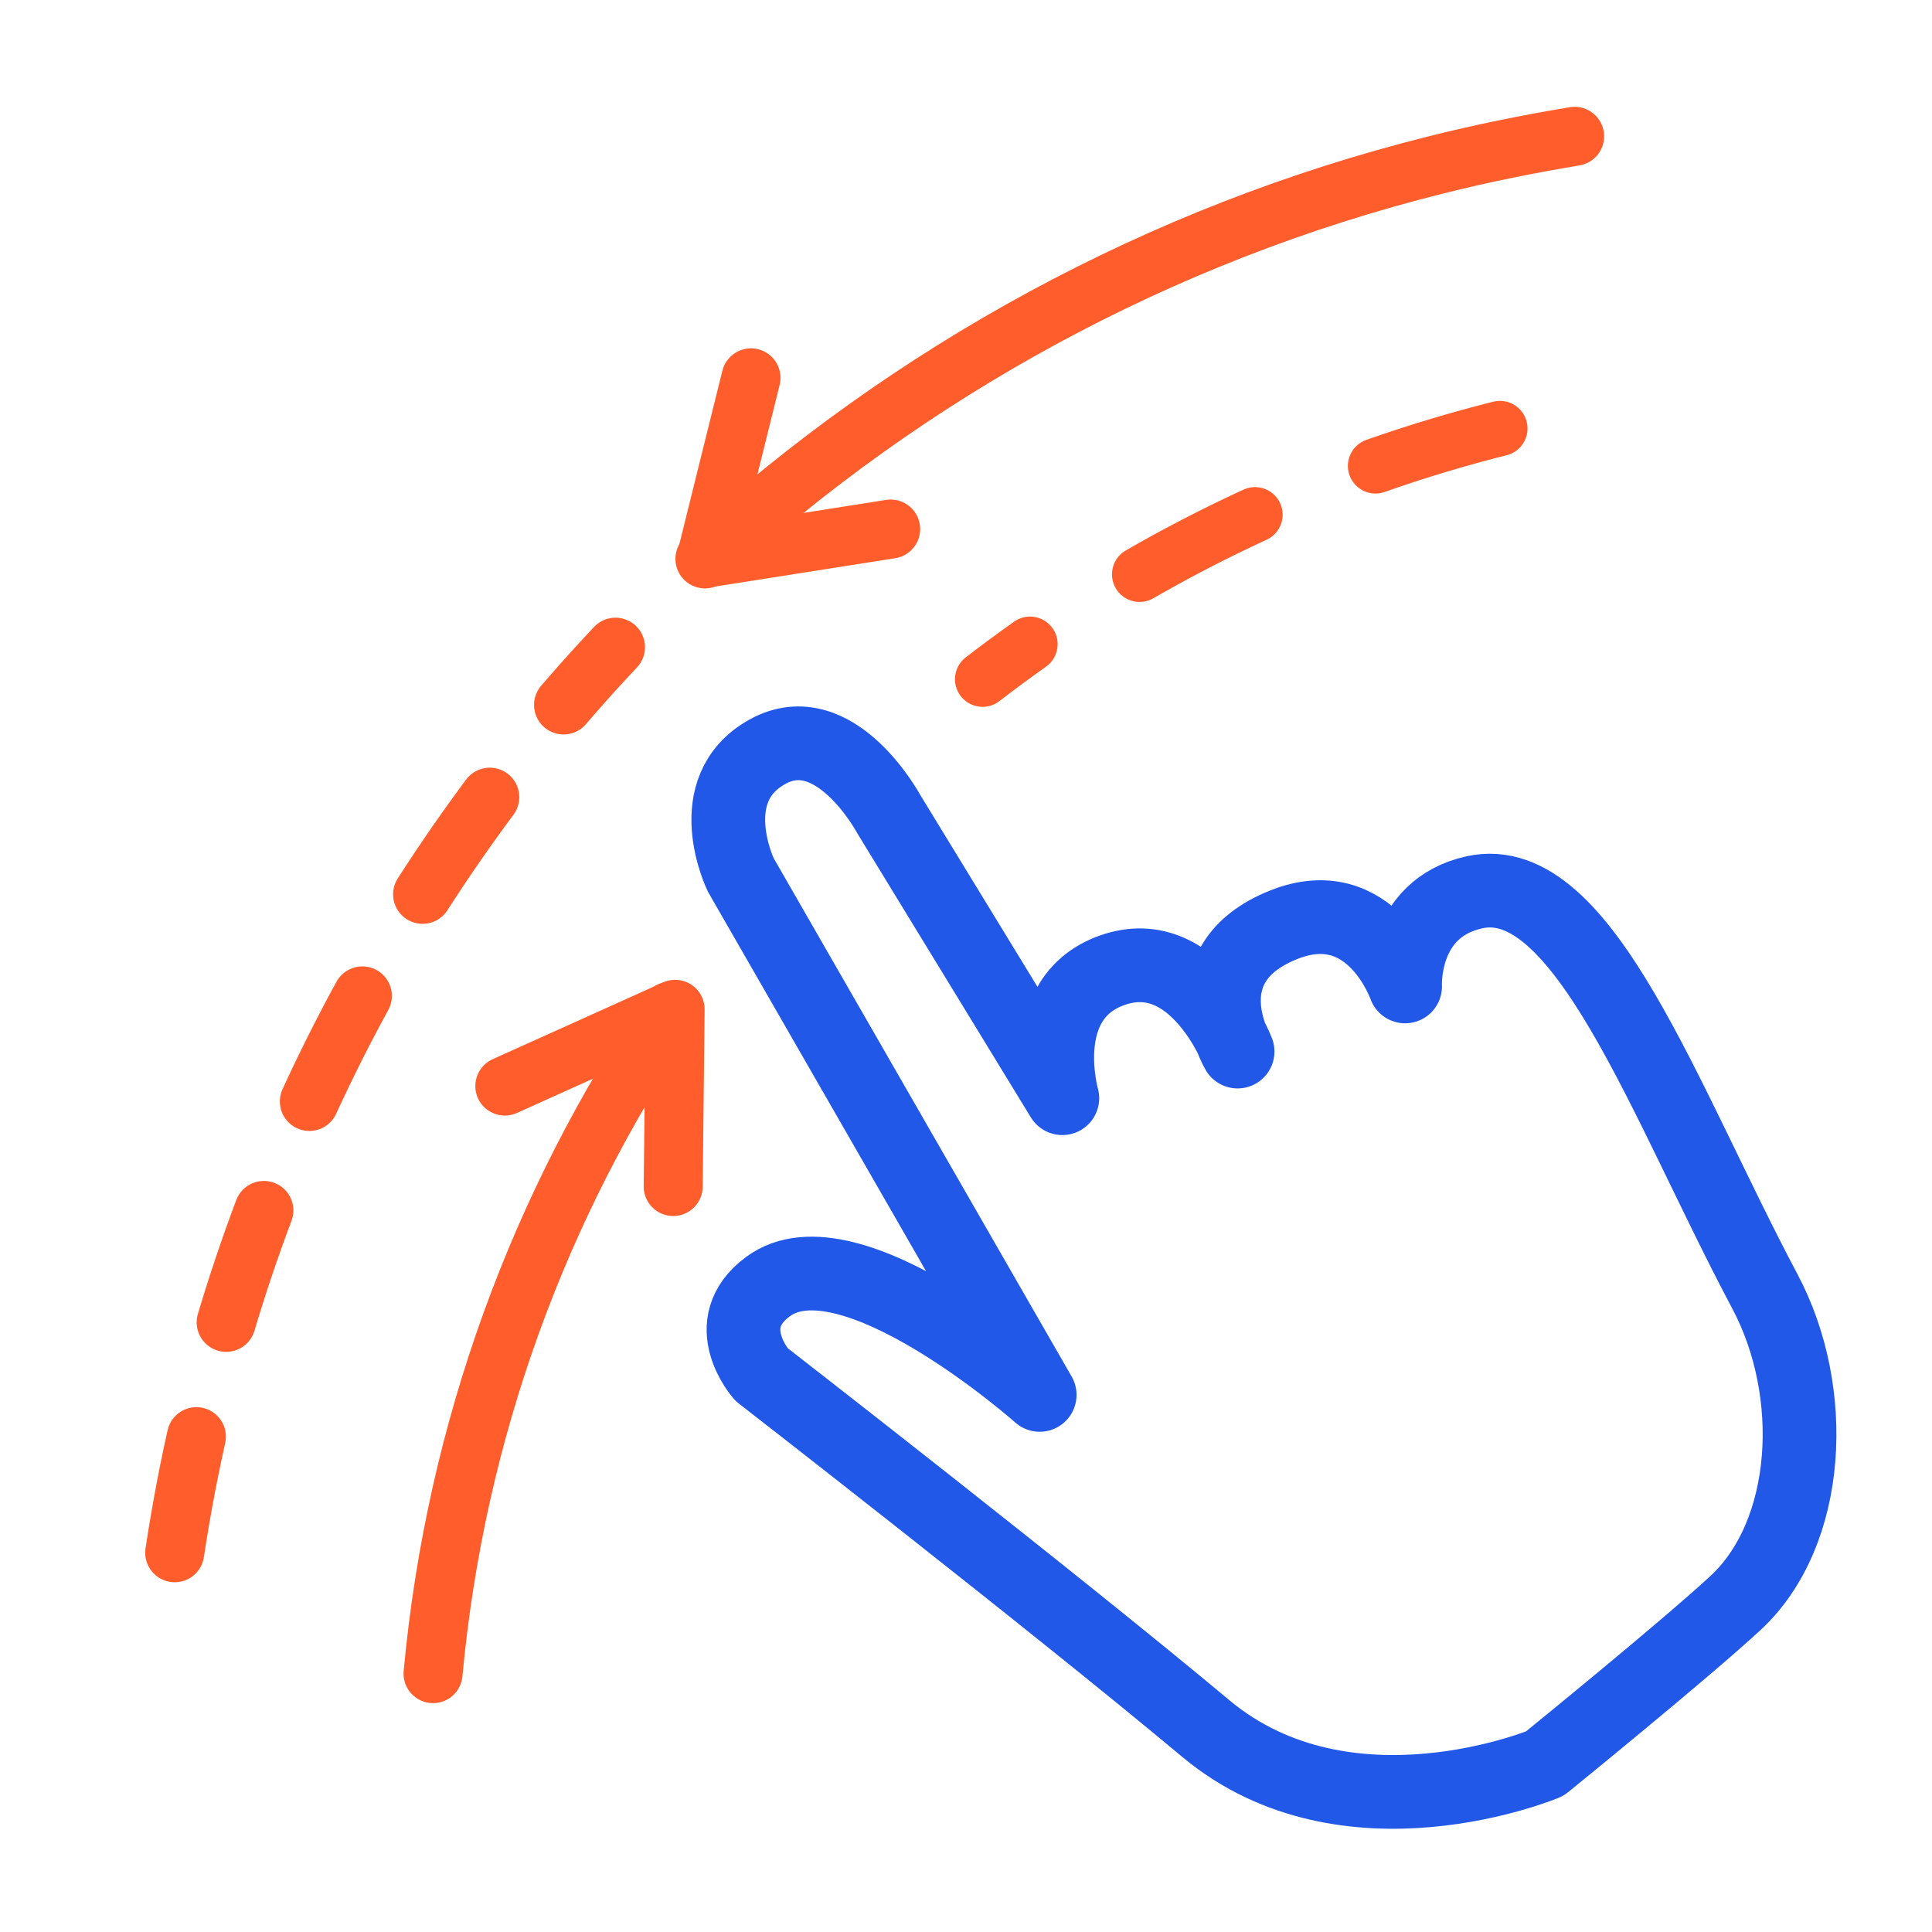
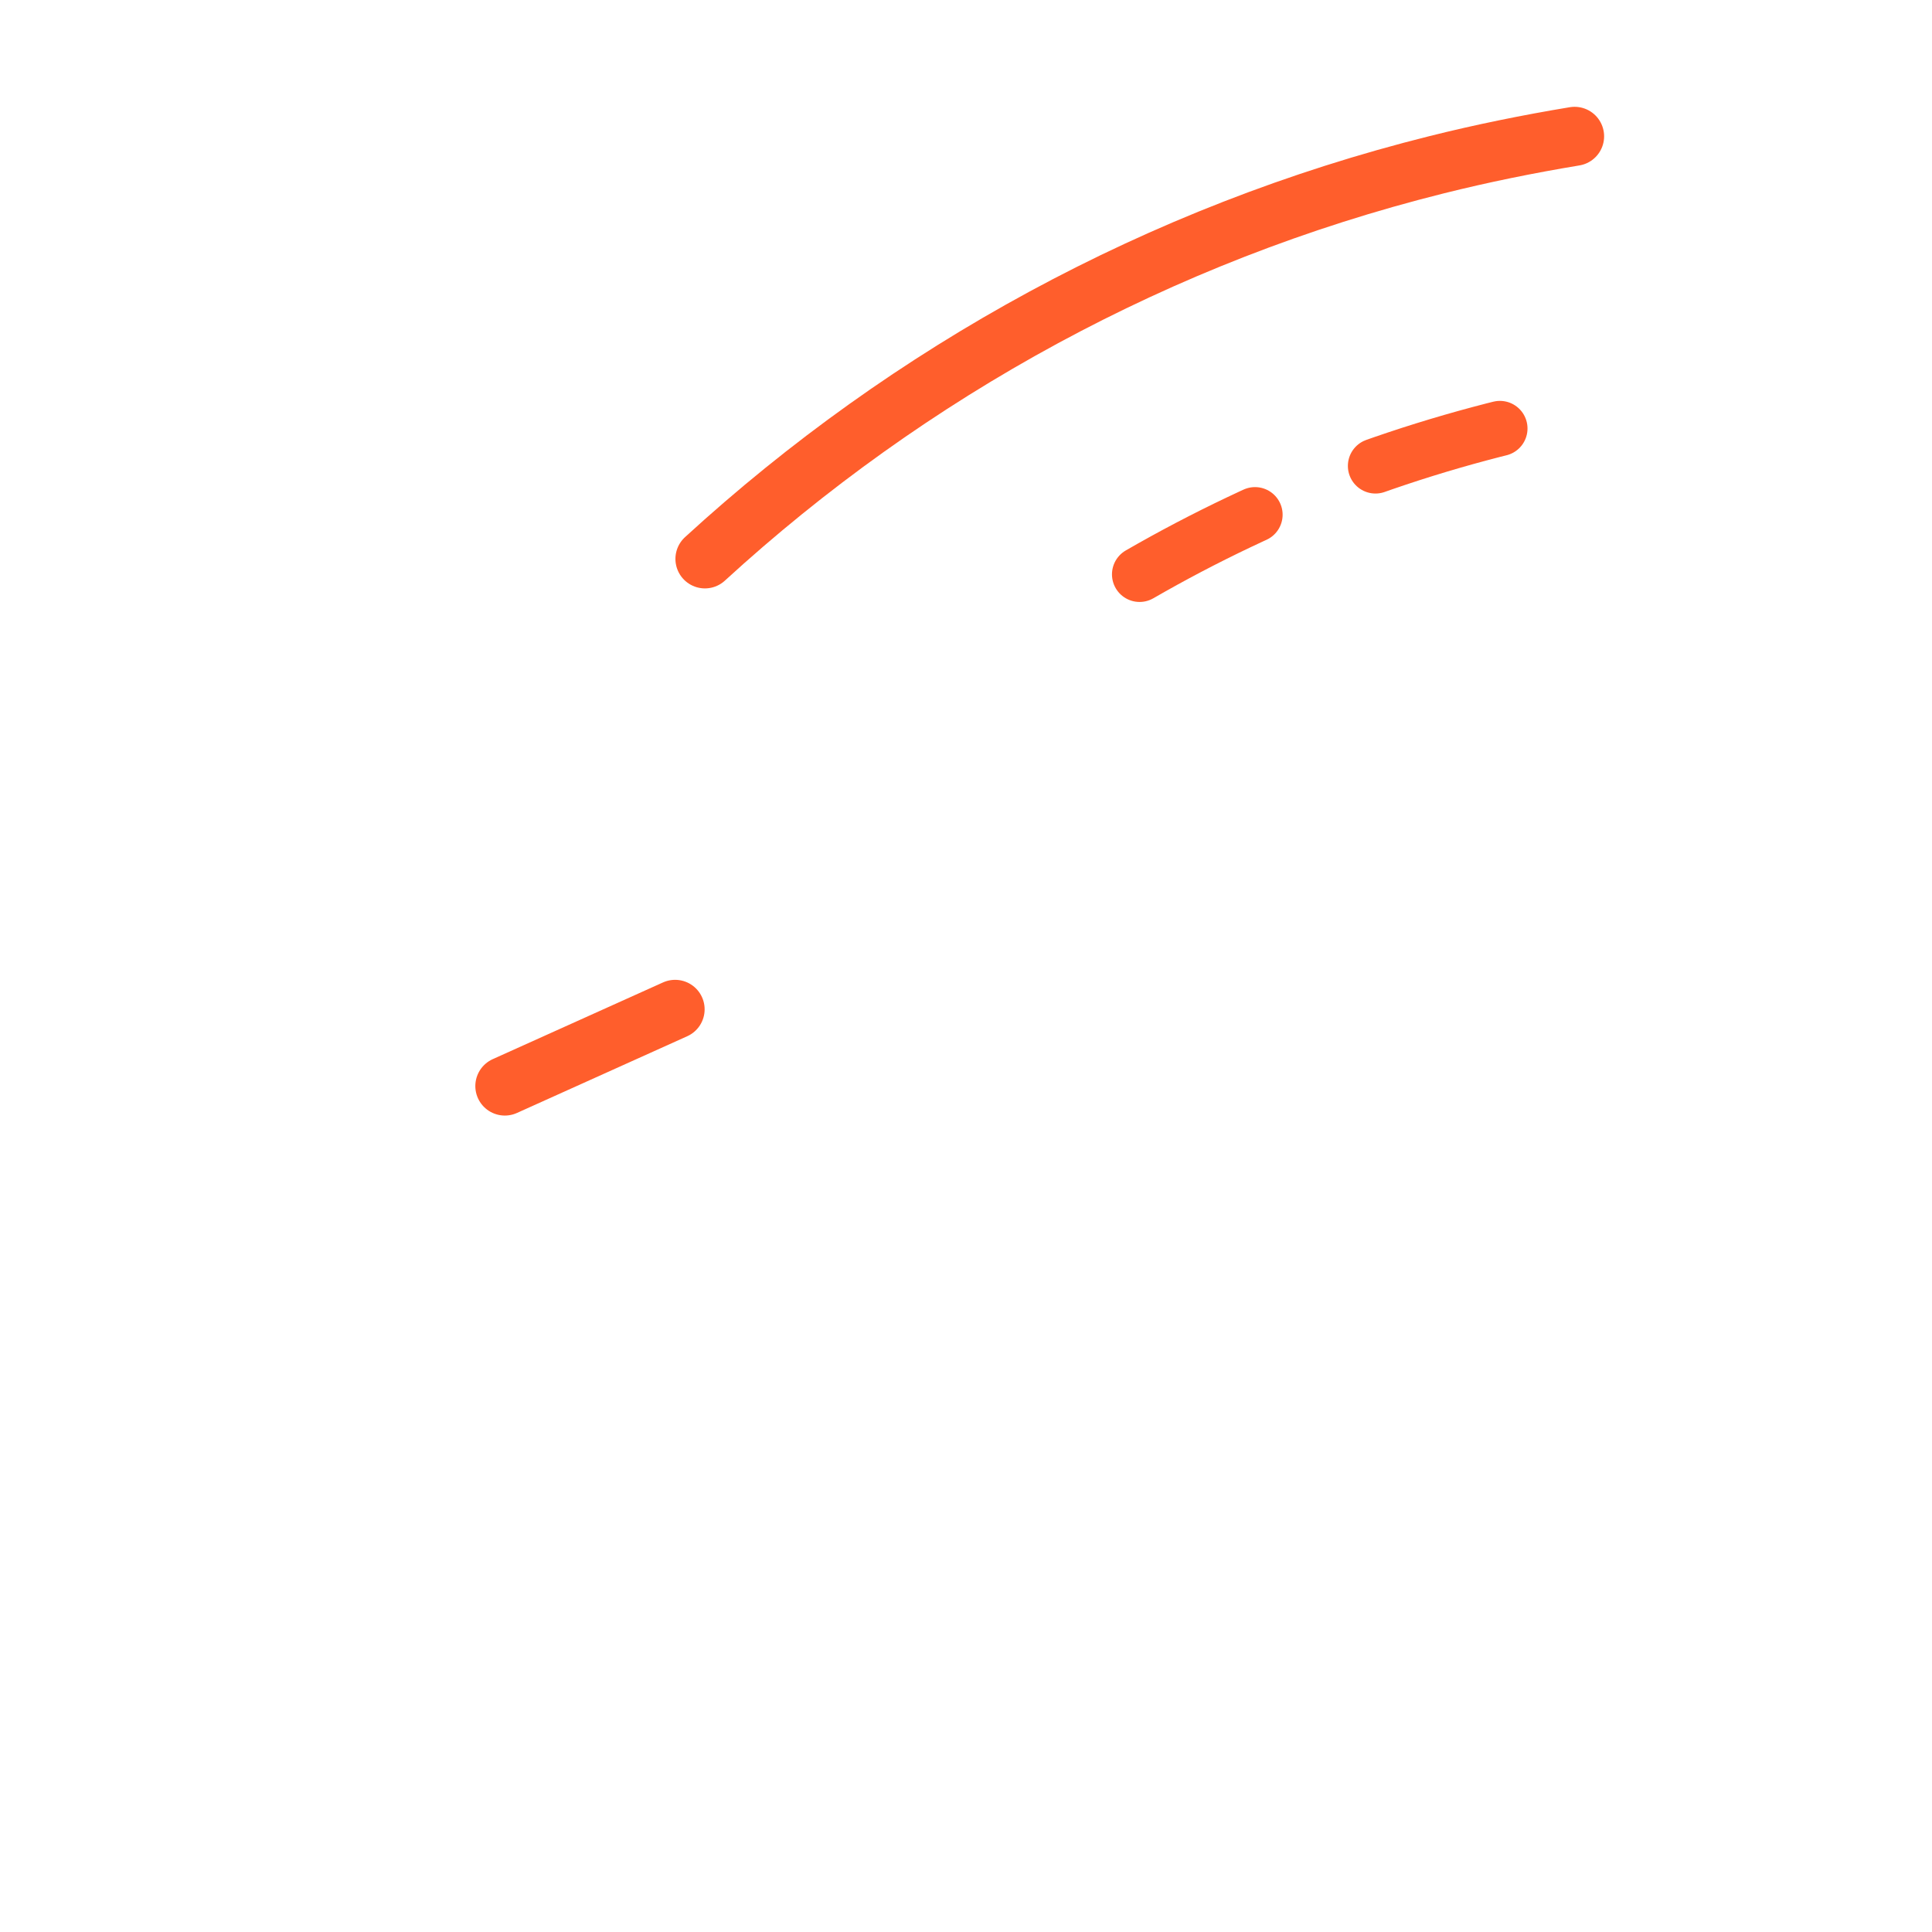
<svg xmlns="http://www.w3.org/2000/svg" width="70" height="70" viewBox="0 0 70 70" fill="none">
-   <path d="M37.67 50.54L26.84 31.7C26.84 31.7 25.34 28.61 27.8 27.24C30.26 25.87 32.21 29.51 32.21 29.51L38.49 39.79C38.49 39.79 37.45 36.15 40.31 35.15C43.31 34.1 44.84 38.1 44.84 38.1C44.84 38.1 42.97 34.93 46.5 33.51C49.69 32.23 50.91 35.74 50.91 35.74C50.91 35.74 50.75 32.92 53.42 32.33C57.36 31.46 60.3 39.93 63.94 46.78C65.89 50.44 65.61 55.55 62.88 58.08C61.01 59.81 55.97 63.9 55.97 63.9C55.97 63.9 48.81 66.9 43.69 62.63C38.13 57.98 27.59 49.8 27.59 49.8C27.59 49.8 25.98 47.98 27.82 46.62C30.77 44.42 37.67 50.54 37.67 50.54Z" stroke="#2258E7" stroke-width="2.671" stroke-miterlimit="10" stroke-linecap="round" stroke-linejoin="round" />
  <path d="M25.541 20.25C32.941 13.47 42.001 8.479 52.051 5.969C53.691 5.559 55.361 5.219 57.051 4.939" stroke="#FF5E2C" stroke-width="2.138" stroke-miterlimit="10" stroke-linecap="round" />
-   <path d="M6.33 56.259C8.23 43.659 13.96 32.309 22.3 23.449" stroke="#FF5E2C" stroke-width="2.138" stroke-miterlimit="10" stroke-linecap="round" stroke-dasharray="4.28 4.28" />
-   <path d="M35.6 24.61C36.16 24.18 36.74 23.75 37.32 23.34" stroke="#FF5E2C" stroke-width="2" stroke-miterlimit="10" stroke-linecap="round" />
  <path d="M41.289 20.81C45.989 18.1 51.169 16.11 56.659 15" stroke="#FF5E2C" stroke-width="2" stroke-miterlimit="10" stroke-linecap="round" stroke-dasharray="4.71 4.71" />
-   <path d="M15.69 60.639C16.509 51.799 19.559 43.609 24.279 36.639" stroke="#FF5E2C" stroke-width="2.138" stroke-miterlimit="10" stroke-linecap="round" />
-   <path d="M18.291 39.35L24.461 36.57L24.391 42.99" stroke="#FF5E2C" stroke-width="2.138" stroke-miterlimit="10" stroke-linecap="round" stroke-linejoin="round" />
-   <path d="M32.27 19.169L25.59 20.22L27.21 13.69" stroke="#FF5E2C" stroke-width="2.138" stroke-miterlimit="10" stroke-linecap="round" stroke-linejoin="round" />
+   <path d="M18.291 39.35L24.461 36.57" stroke="#FF5E2C" stroke-width="2.138" stroke-miterlimit="10" stroke-linecap="round" stroke-linejoin="round" />
</svg>